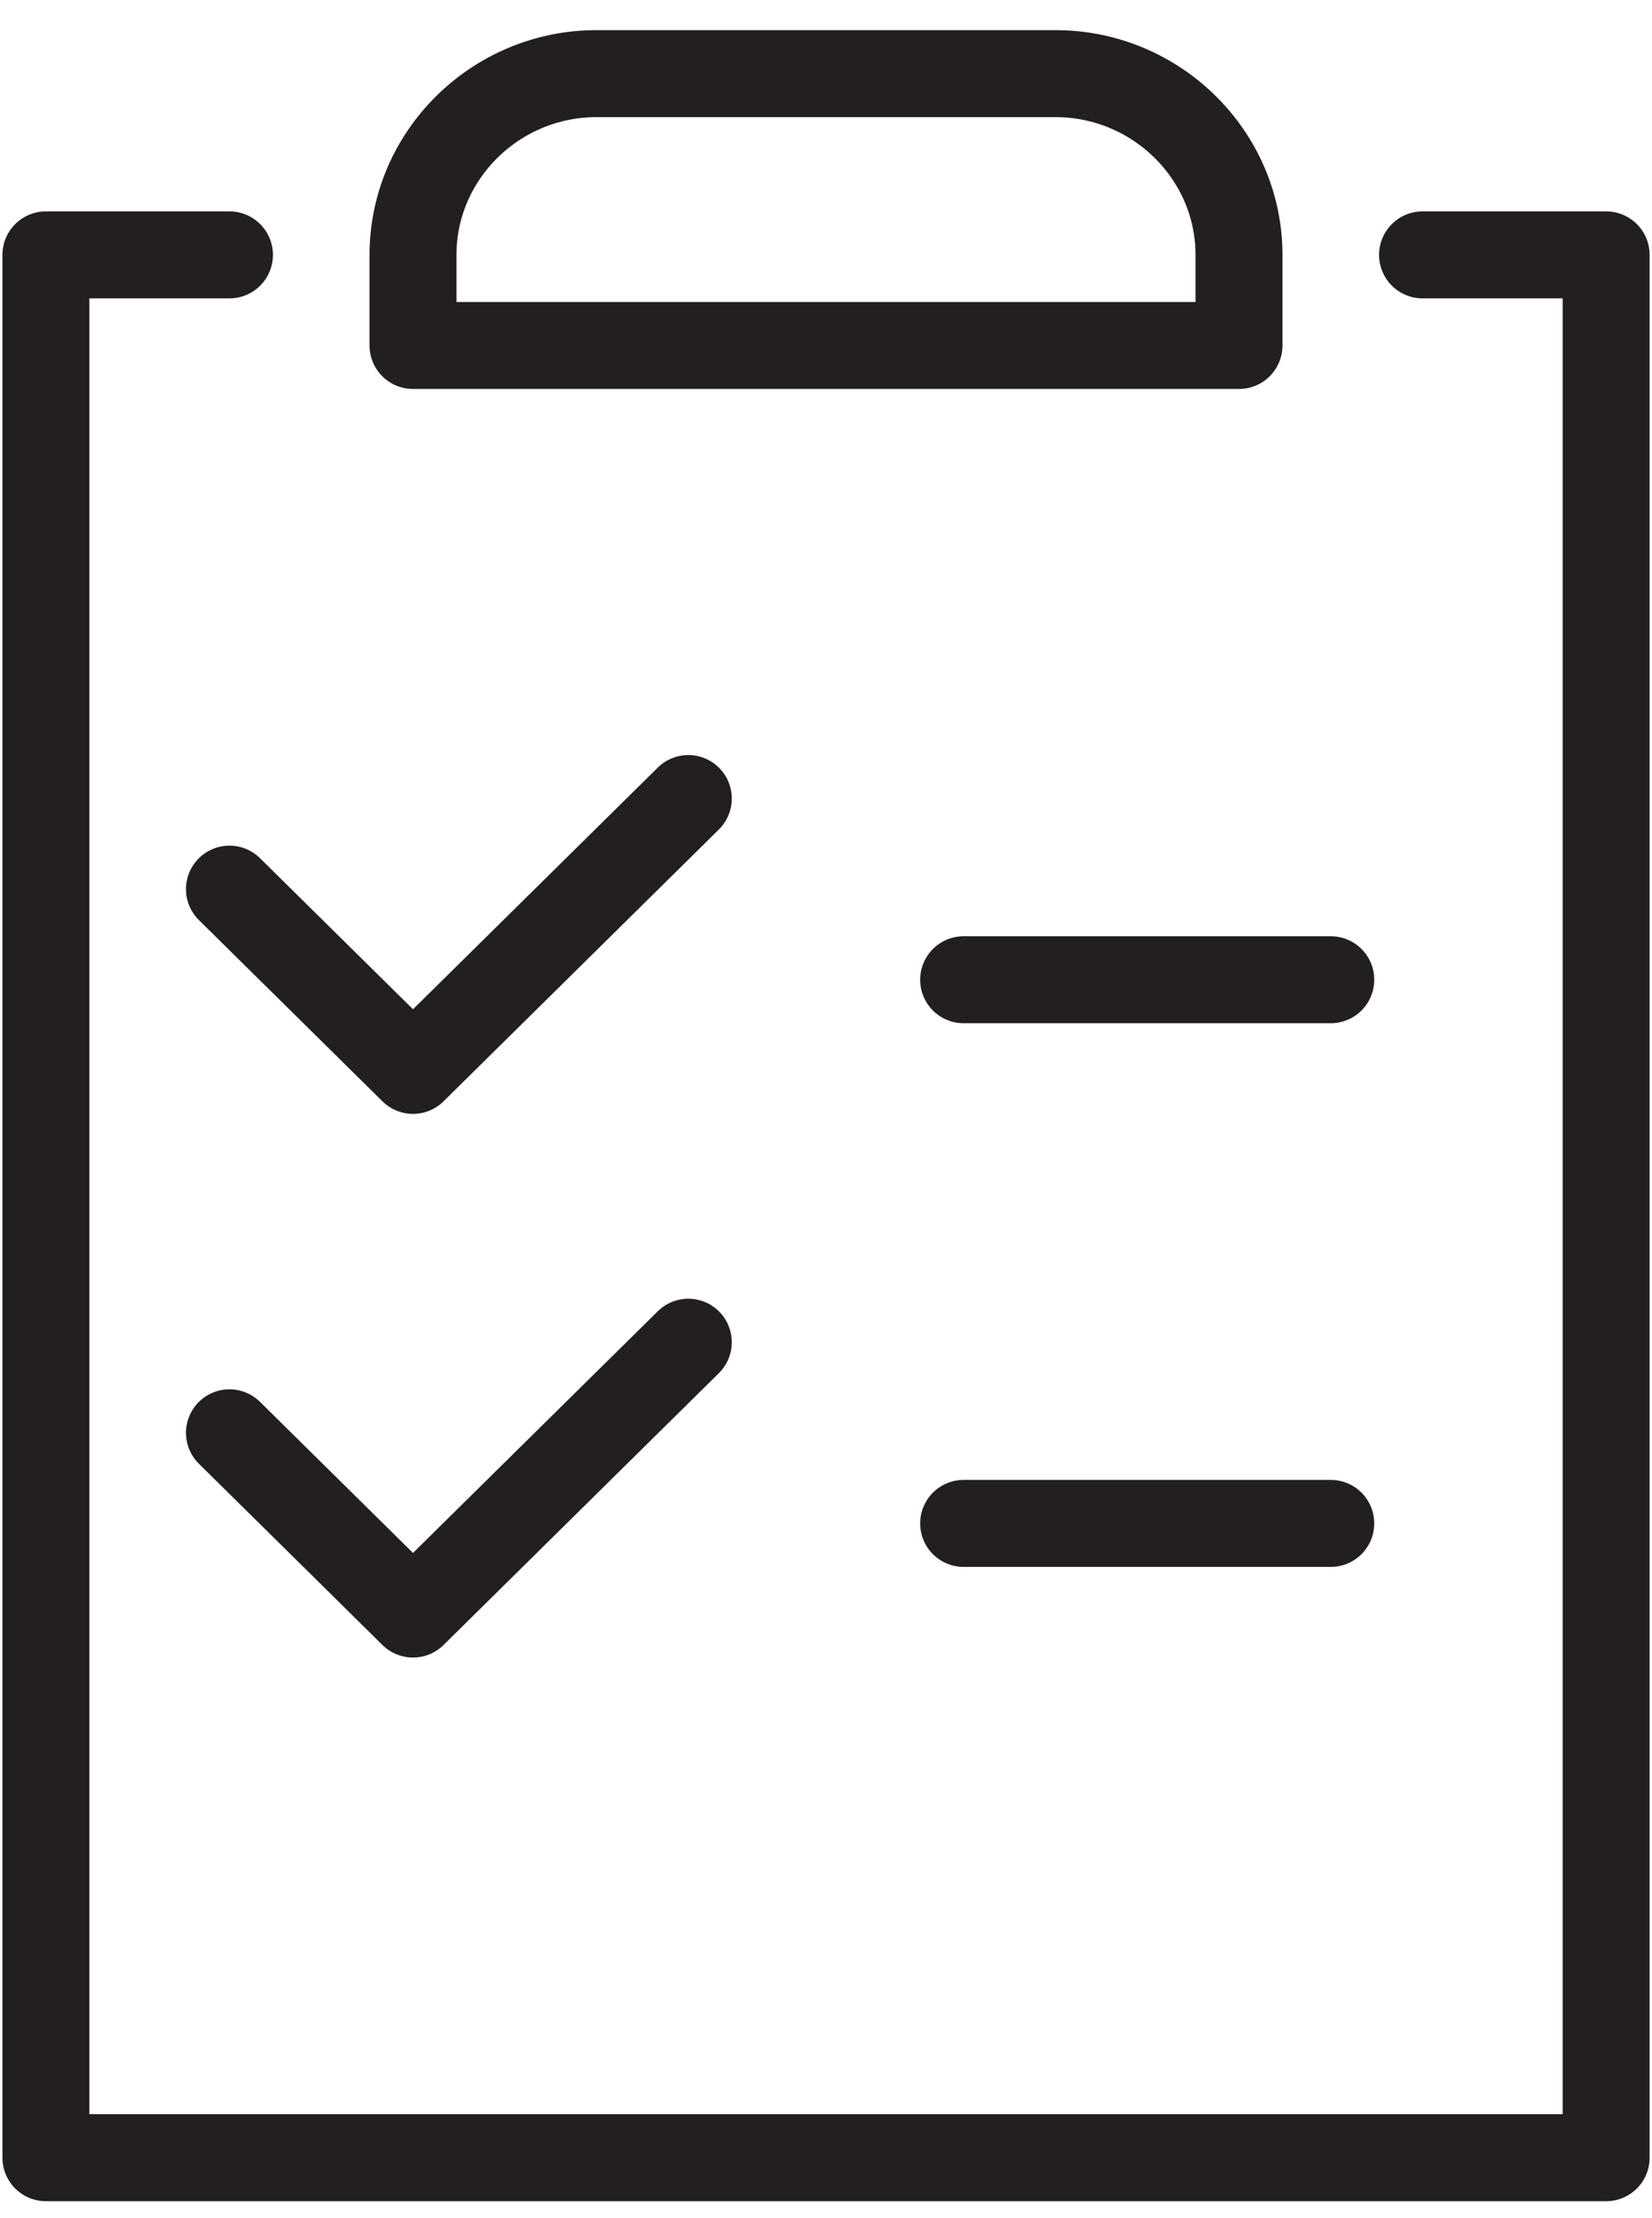
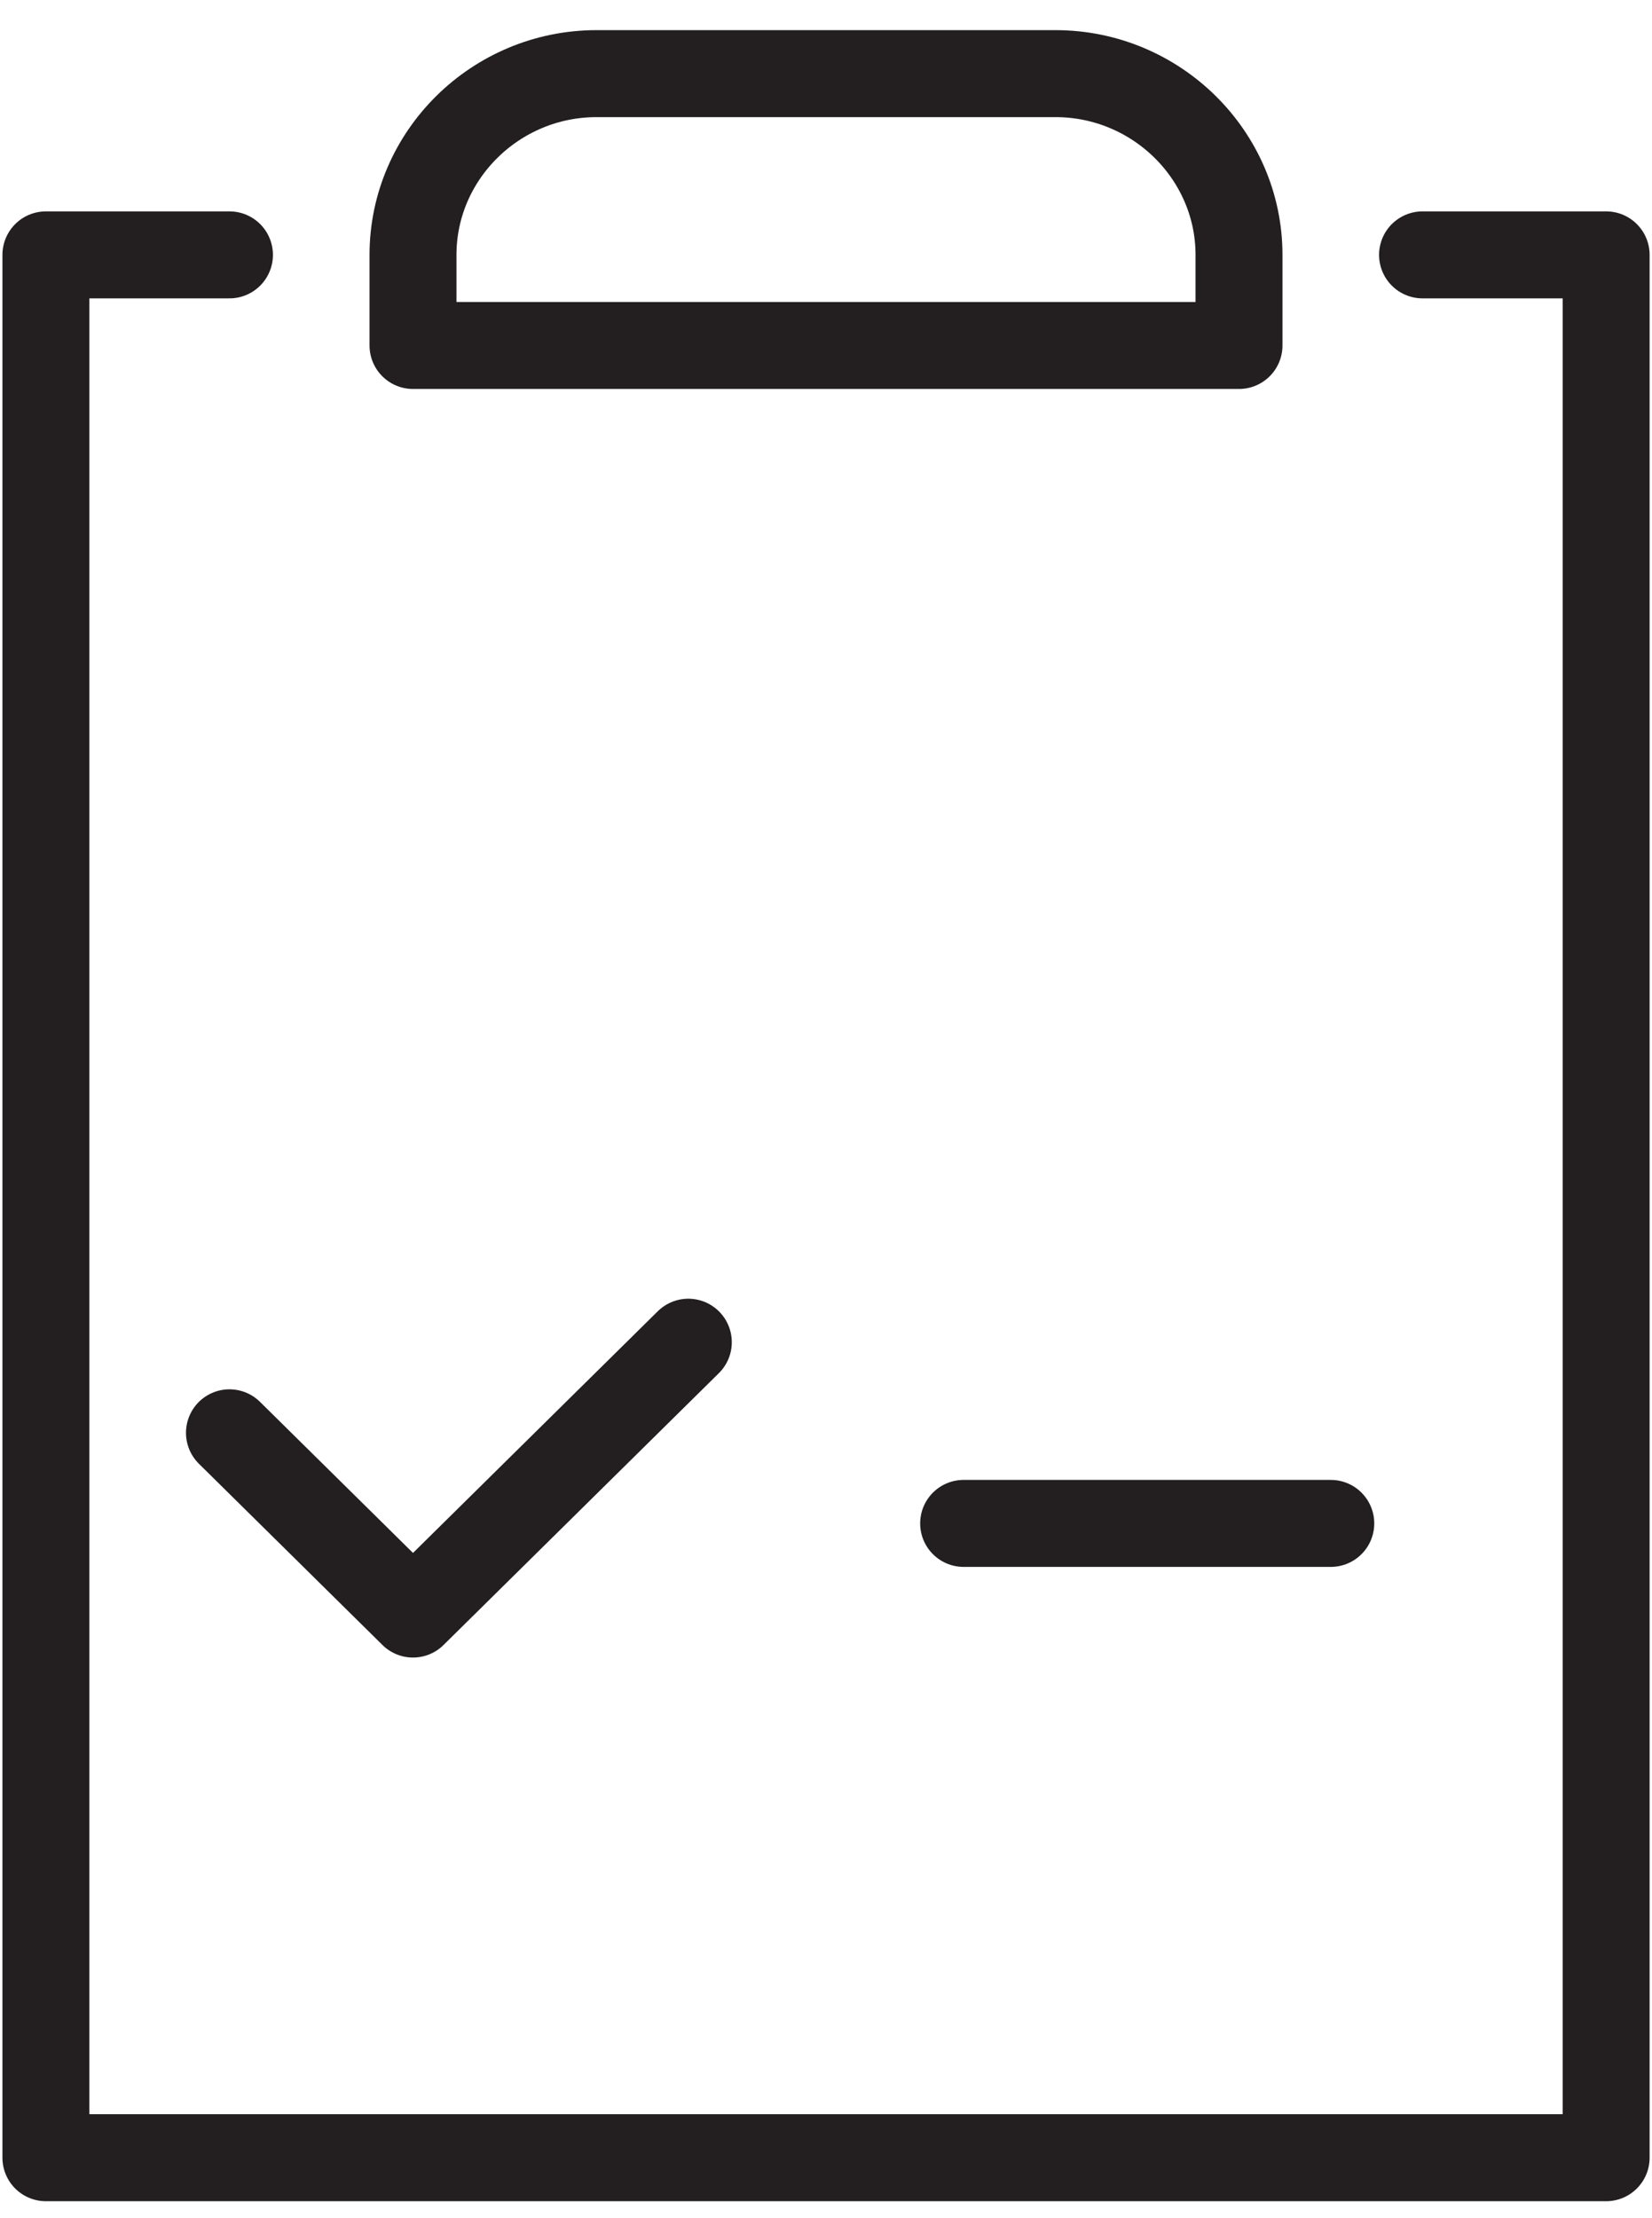
<svg xmlns="http://www.w3.org/2000/svg" width="38" height="51" viewBox="0 0 38 51" fill="none">
  <g id="transport" clip-path="url(#clip0_79_1541)">
    <path id="Vector" d="M13.722 1.693H24.278C26.6 1.693 28.5 3.568 28.5 5.86V7.943H9.5V5.86C9.5 3.568 11.4 1.693 13.722 1.693Z" stroke="#231F20" stroke-width="2" stroke-linecap="round" stroke-linejoin="round" />
    <path id="Vector_2" d="M32.722 5.86H36.945V49.61H1.056V5.86H5.278" stroke="#231F20" stroke-width="2" stroke-linecap="round" stroke-linejoin="round" />
-     <path id="Vector_3" d="M5.278 20.443L9.5 24.61L15.833 18.36" stroke="#231F20" stroke-width="2" stroke-linecap="round" stroke-linejoin="round" />
-     <path id="Vector_4" d="M22.166 22.526H30.611" stroke="#231F20" stroke-width="2" stroke-linecap="round" stroke-linejoin="round" />
    <path id="Vector_5" d="M5.278 32.943L9.5 37.11L15.833 30.86" stroke="#231F20" stroke-width="2" stroke-linecap="round" stroke-linejoin="round" />
    <path id="Vector_6" d="M22.166 35.026H30.611" stroke="#231F20" stroke-width="2" stroke-linecap="round" stroke-linejoin="round" />
  </g>
  <defs>
    <clipPath id="clip0_79_1541">
      <rect width="38" height="50" fill="white" transform="translate(0 0.651)" />
    </clipPath>
  </defs>
</svg>